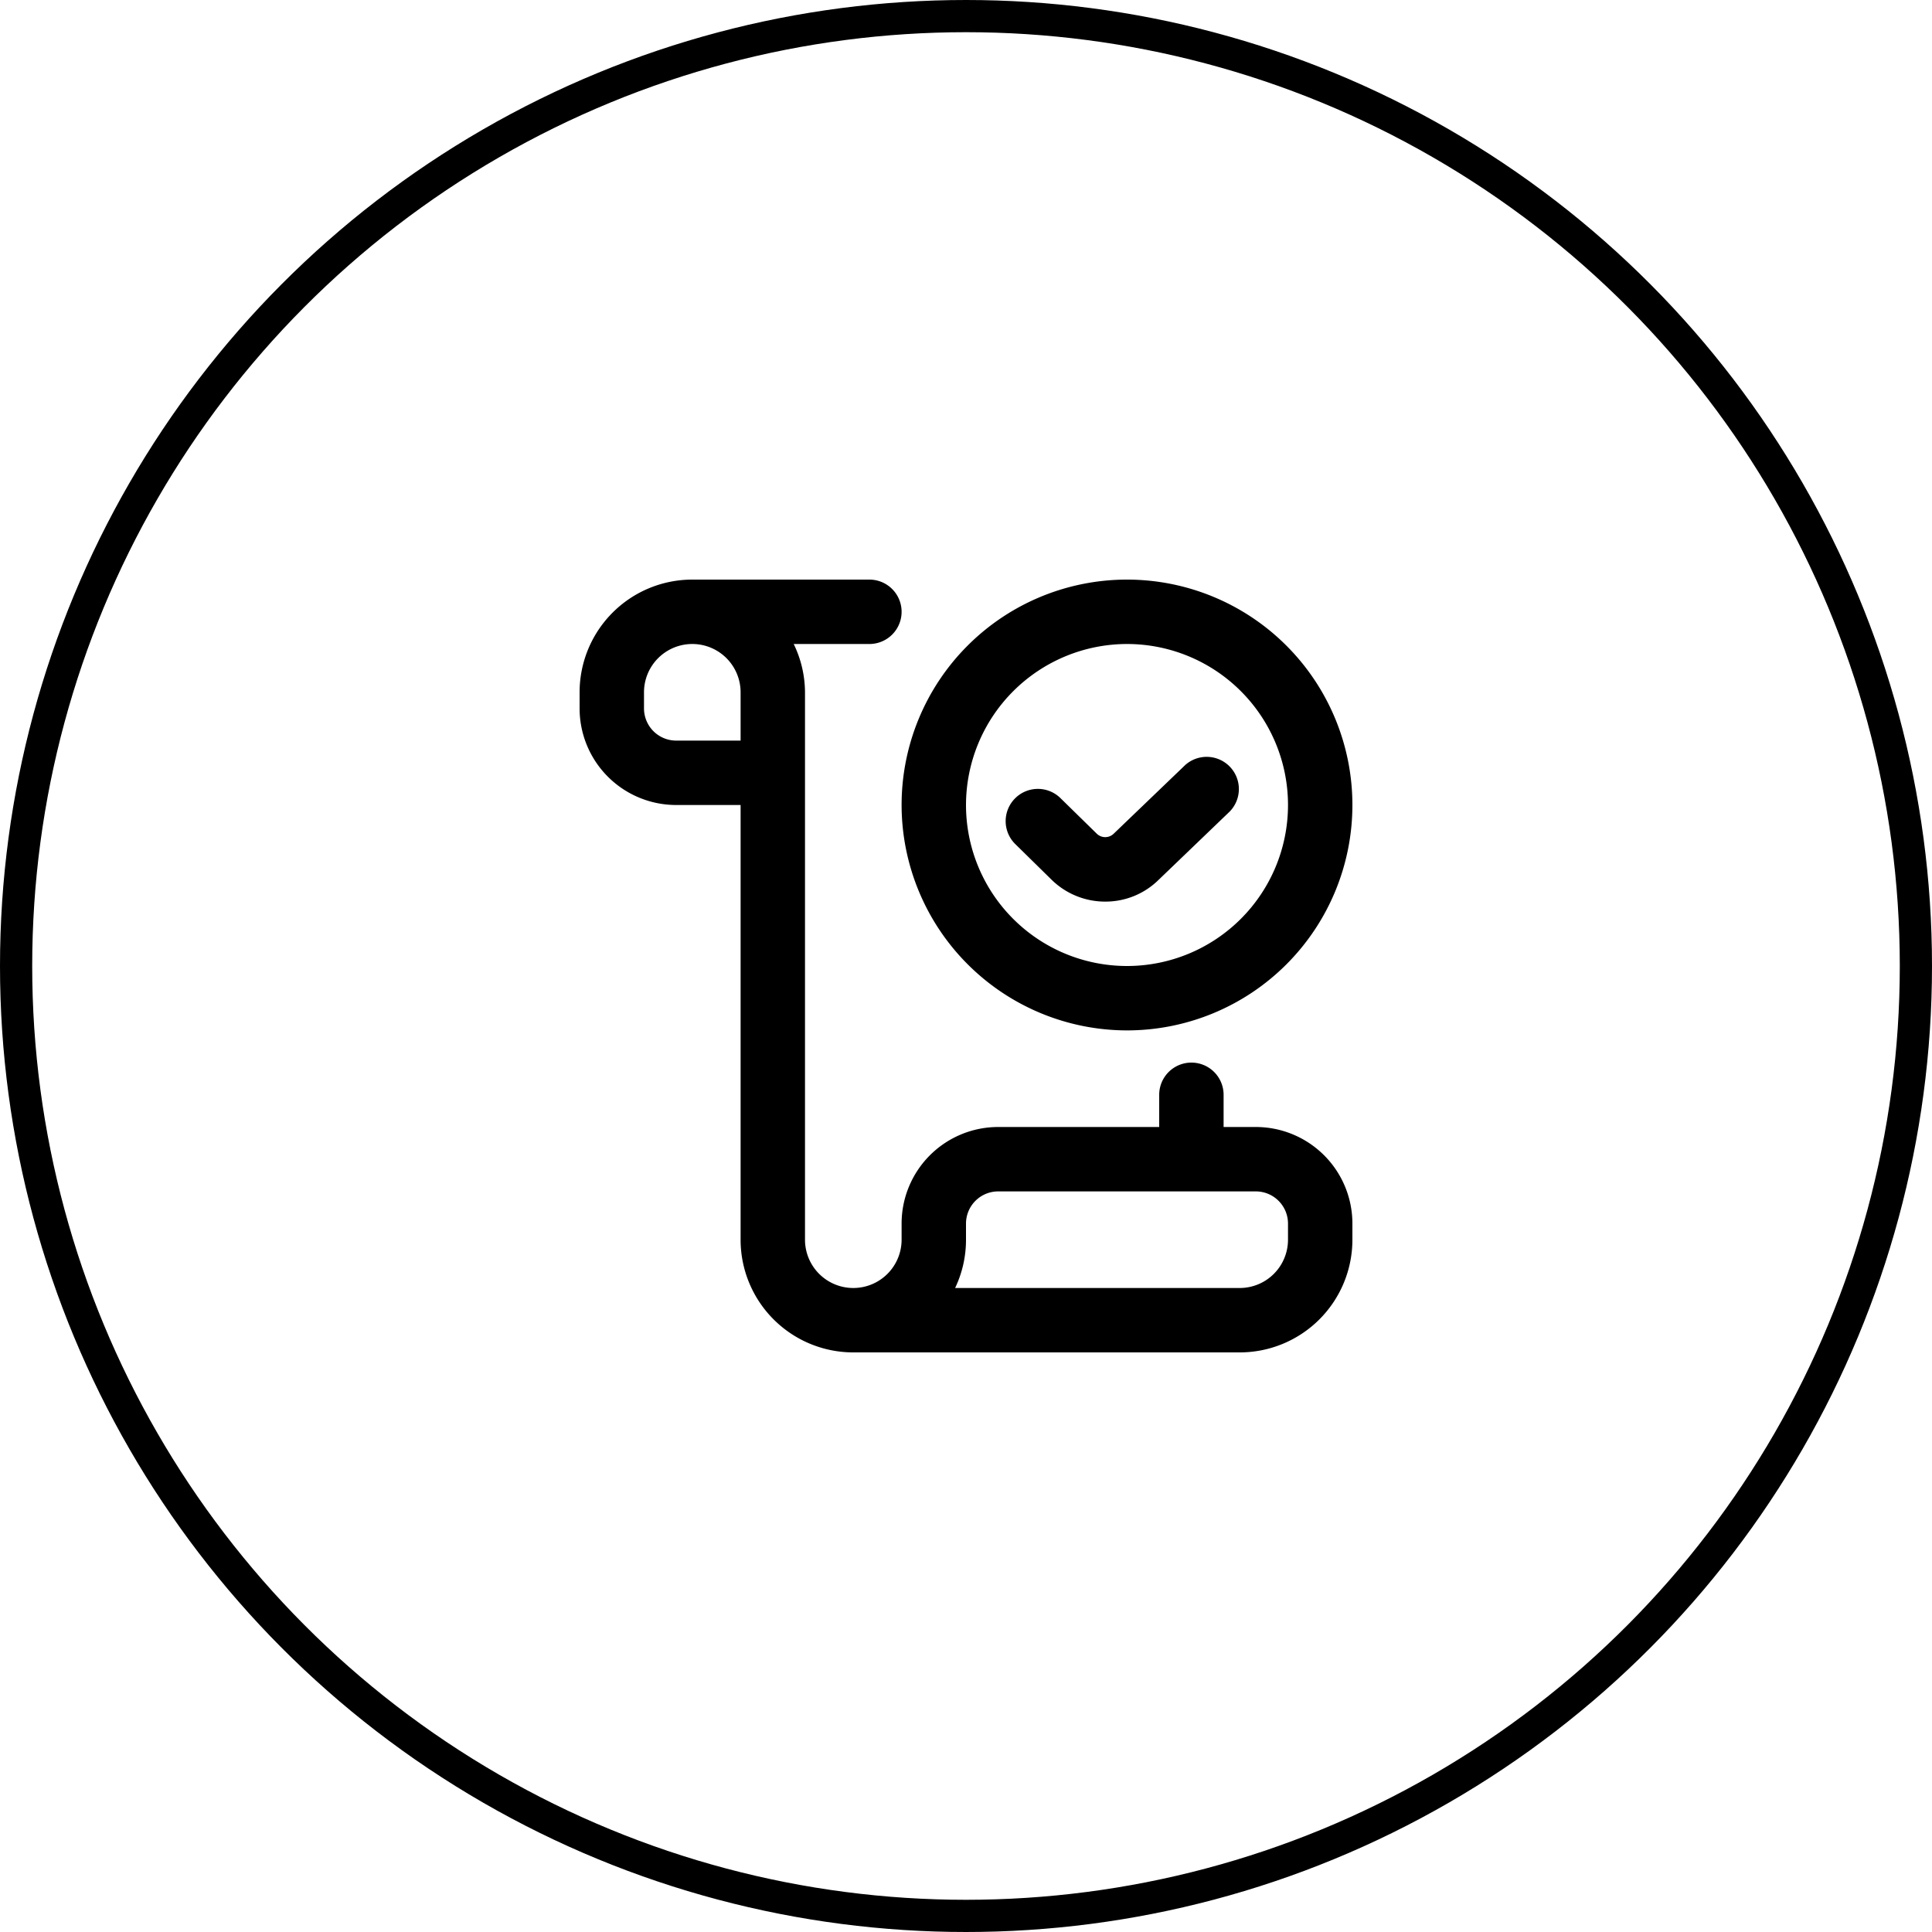
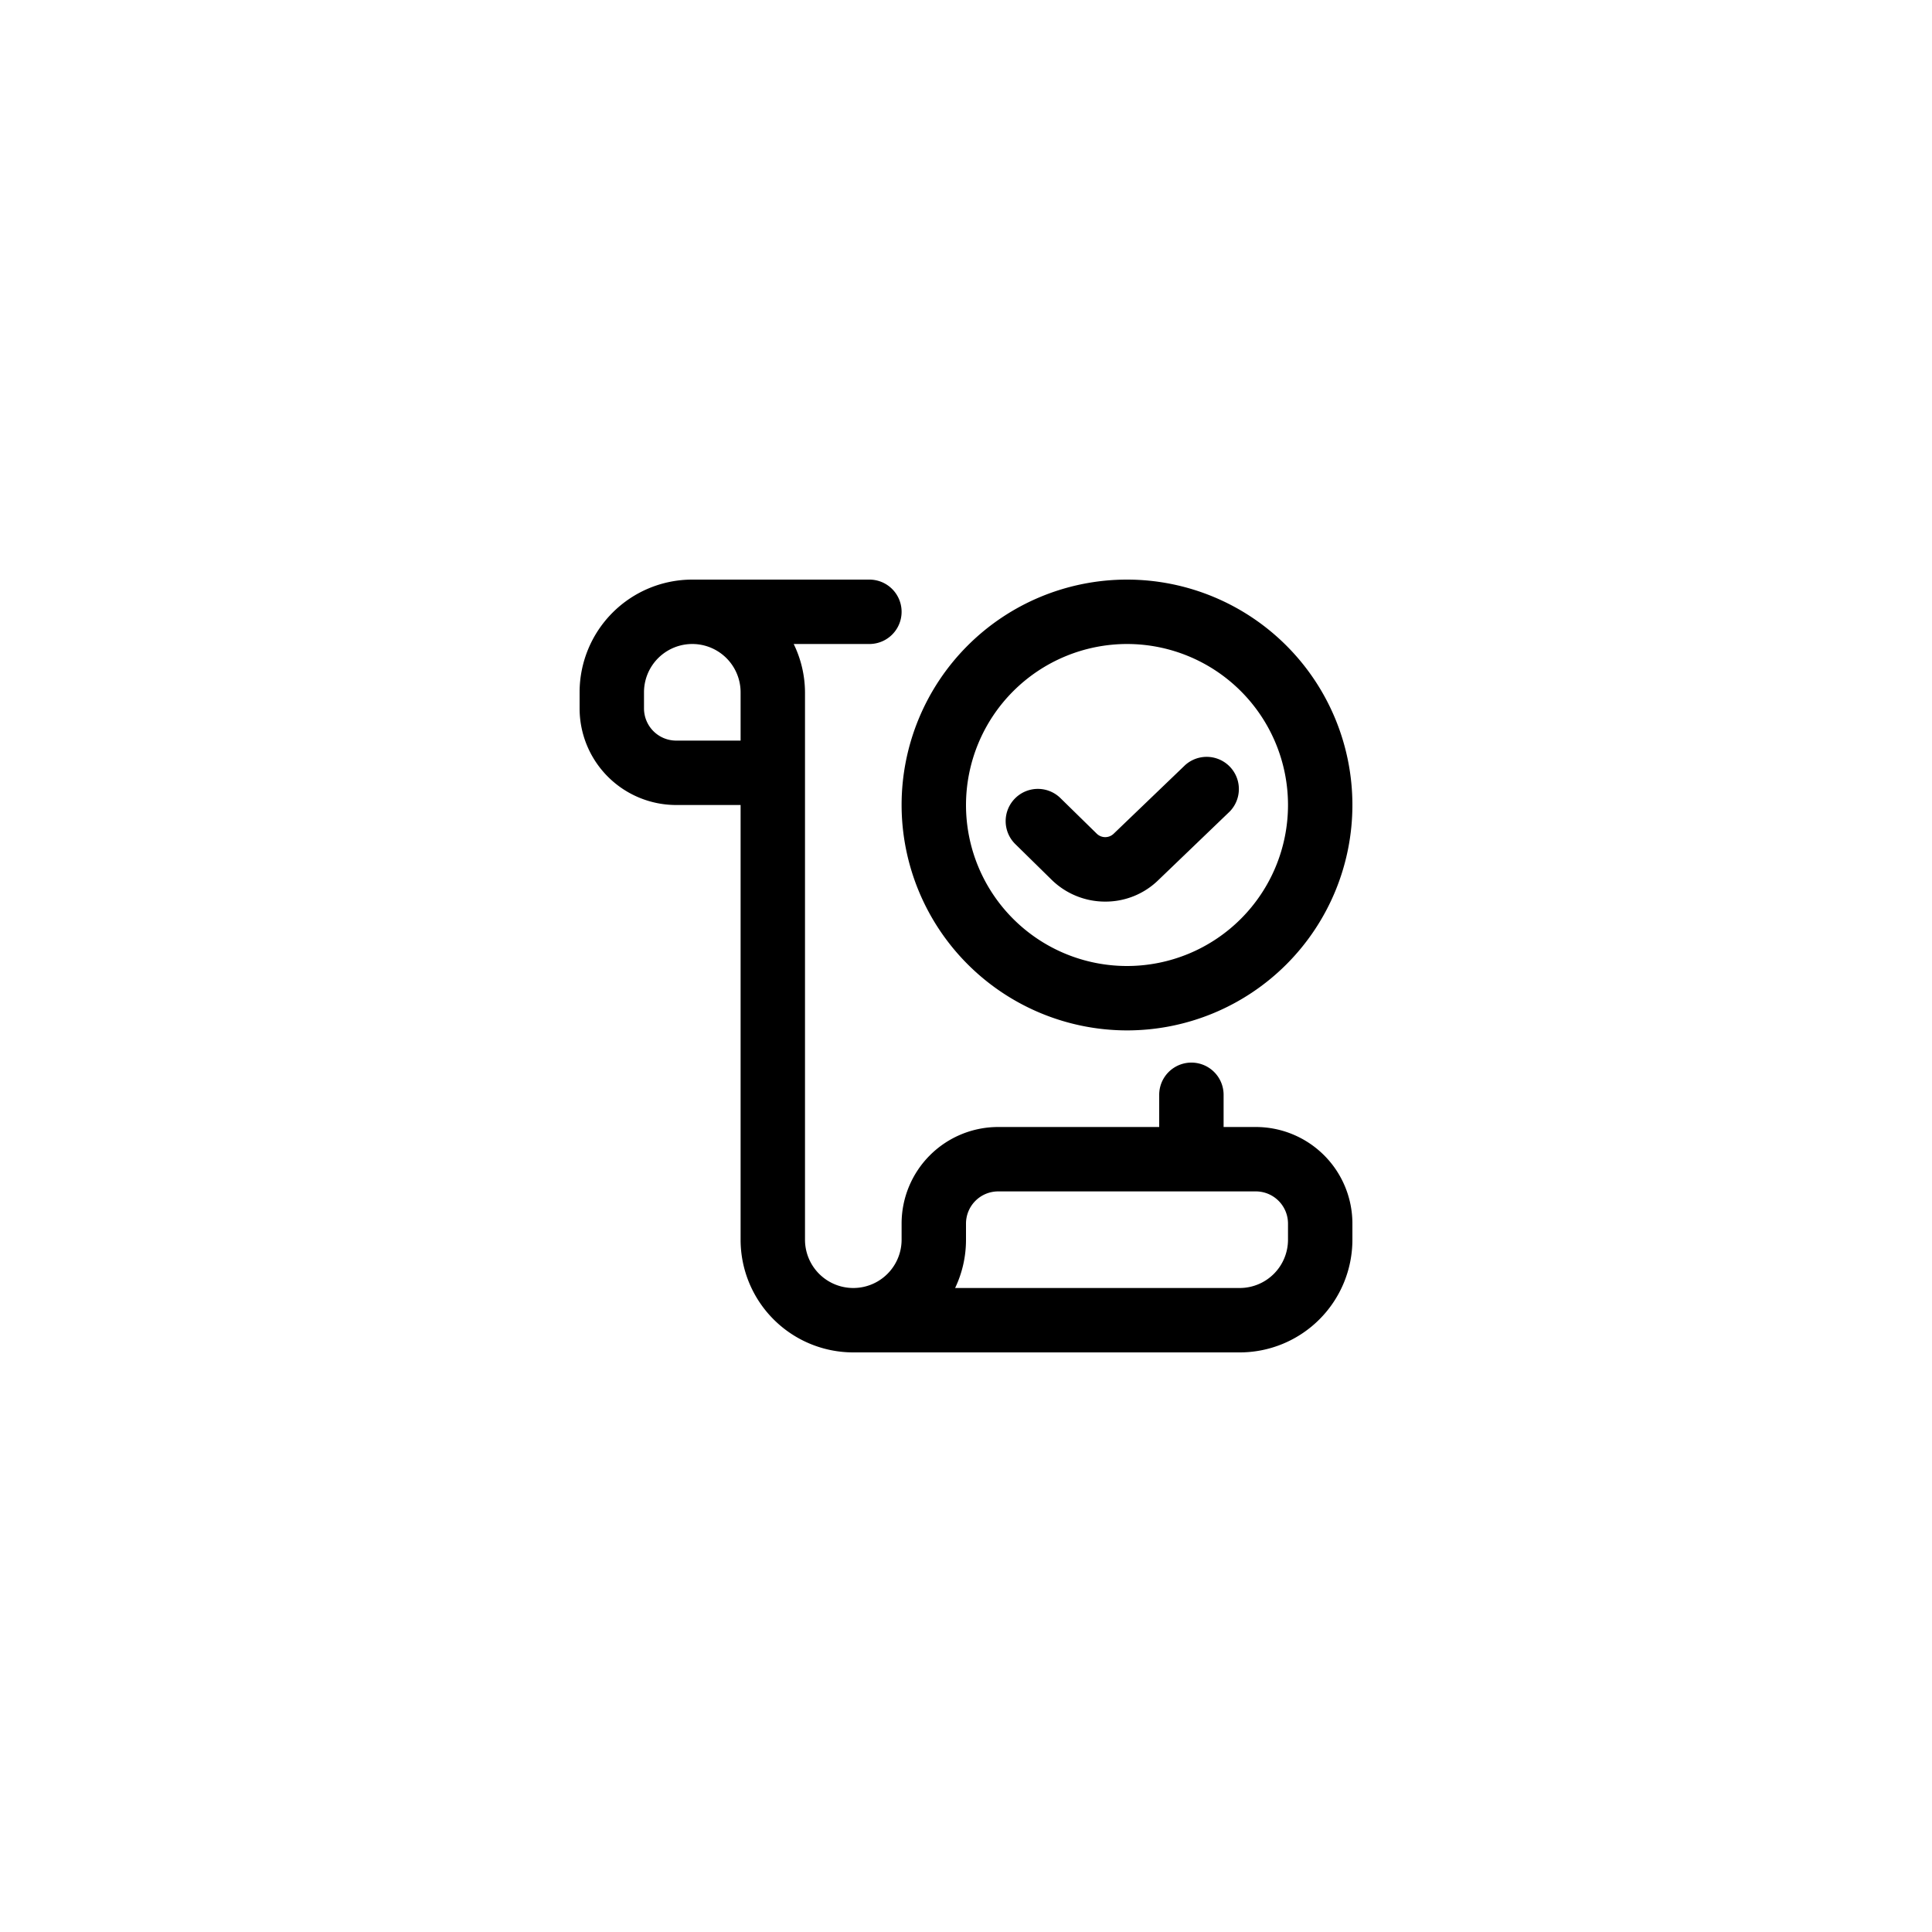
<svg xmlns="http://www.w3.org/2000/svg" id="Group_3941" data-name="Group 3941" width="60" height="60" viewBox="0 0 60 60">
  <g id="Ellipse_55" data-name="Ellipse 55" fill="none" stroke="#000" stroke-width="1">
    <circle cx="30" cy="30" r="30" stroke="none" />
-     <circle cx="30" cy="30" r="29.5" fill="none" />
  </g>
  <path id="registration-paper" d="M21,17H20V16a1,1,0,0,0-2,0v1H13a3,3,0,0,0-3,3v.5a1.5,1.5,0,0,1-3,0V3.5A3.464,3.464,0,0,0,6.649,2H9A1,1,0,0,0,9,0H3.5A3.5,3.5,0,0,0,0,3.5V4A3,3,0,0,0,3,7H5V20.5A3.5,3.5,0,0,0,8.5,24h12A3.5,3.5,0,0,0,24,20.5V20A3,3,0,0,0,21,17ZM5,5H3A1,1,0,0,1,2,4V3.5a1.5,1.5,0,0,1,3,0ZM22,20.5A1.5,1.5,0,0,1,20.5,22H11.662A3.473,3.473,0,0,0,12,20.5V20a1,1,0,0,1,1-1h8a1,1,0,0,1,1,1ZM17,14a7,7,0,1,0-7-7A7.008,7.008,0,0,0,17,14ZM17,2a5,5,0,1,1-5,5A5.006,5.006,0,0,1,17,2ZM13.518,6.8a1,1,0,0,1,1.414-.015l1.131,1.108a.377.377,0,0,0,.522,0l2.223-2.134A1,1,0,0,1,20.193,7.2L17.98,9.326A2.346,2.346,0,0,1,16.327,10a2.373,2.373,0,0,1-1.664-.674L13.532,8.215A1,1,0,0,1,13.518,6.8Z" transform="translate(18 18)" />
</svg>